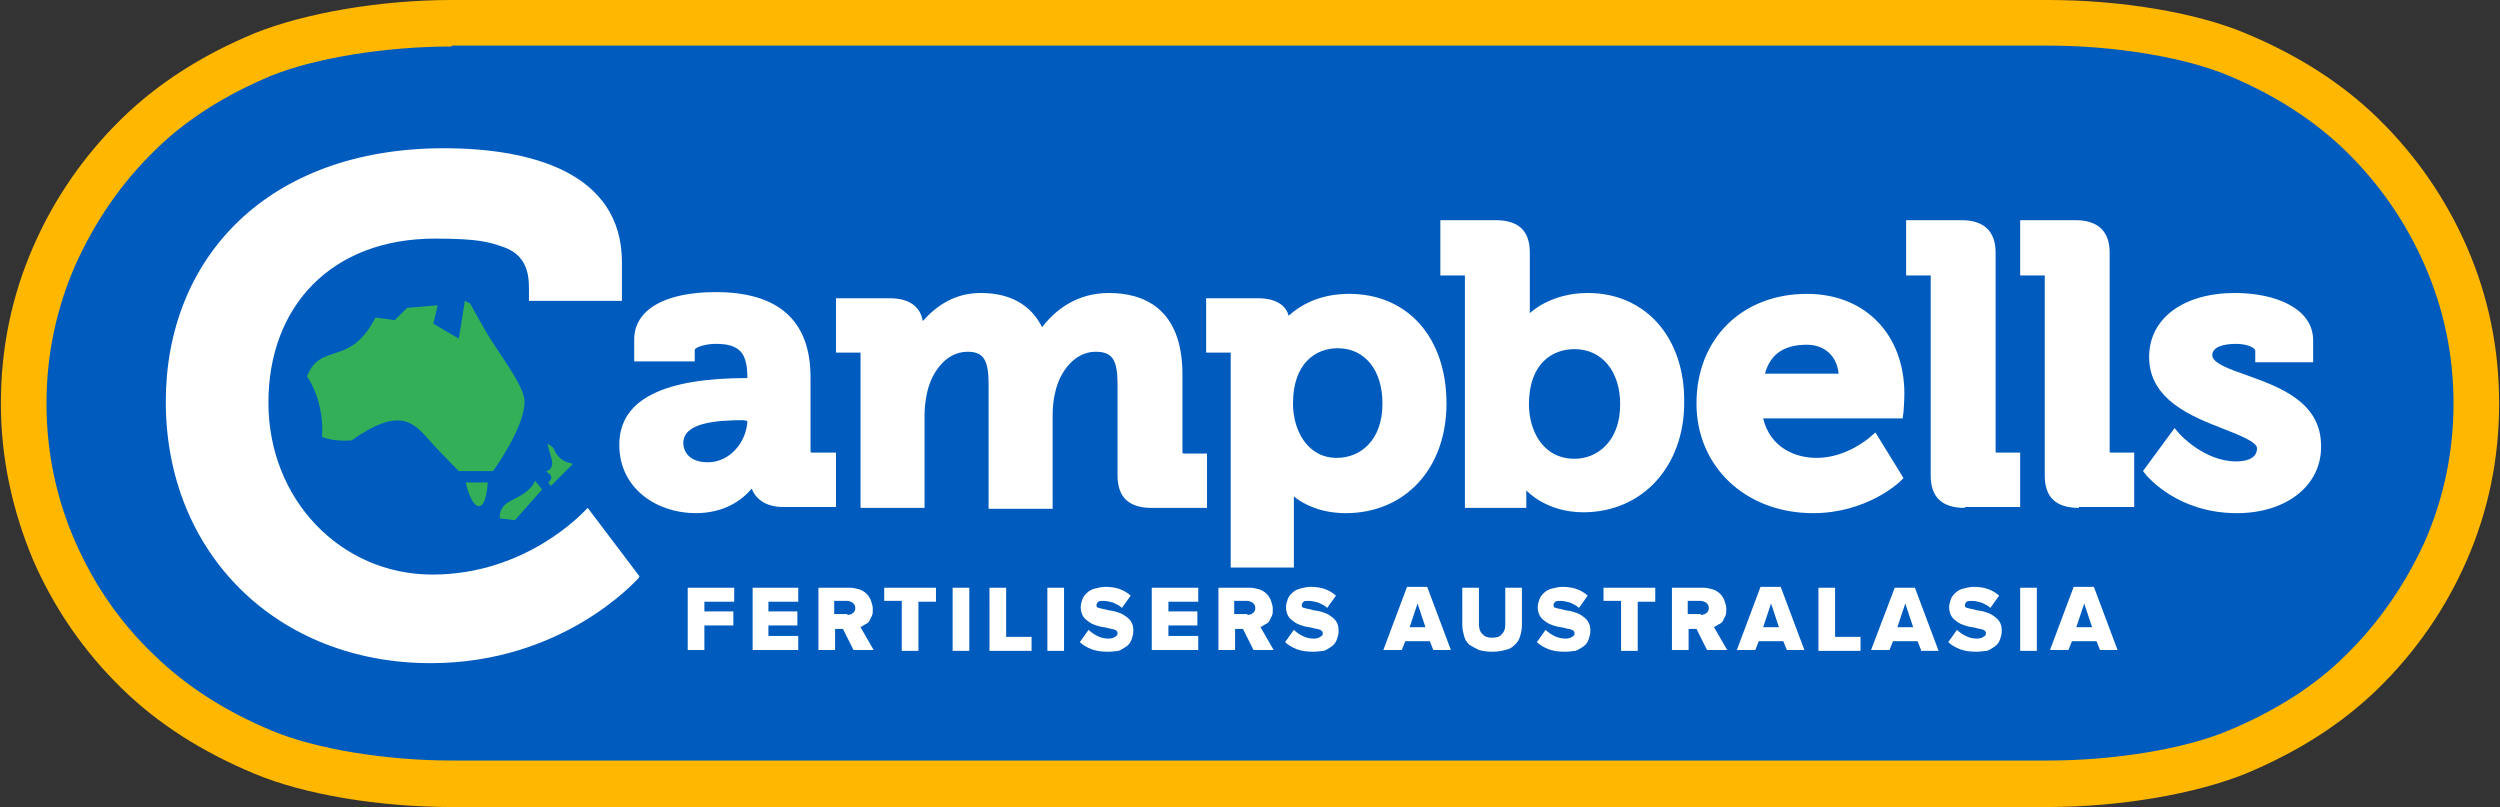
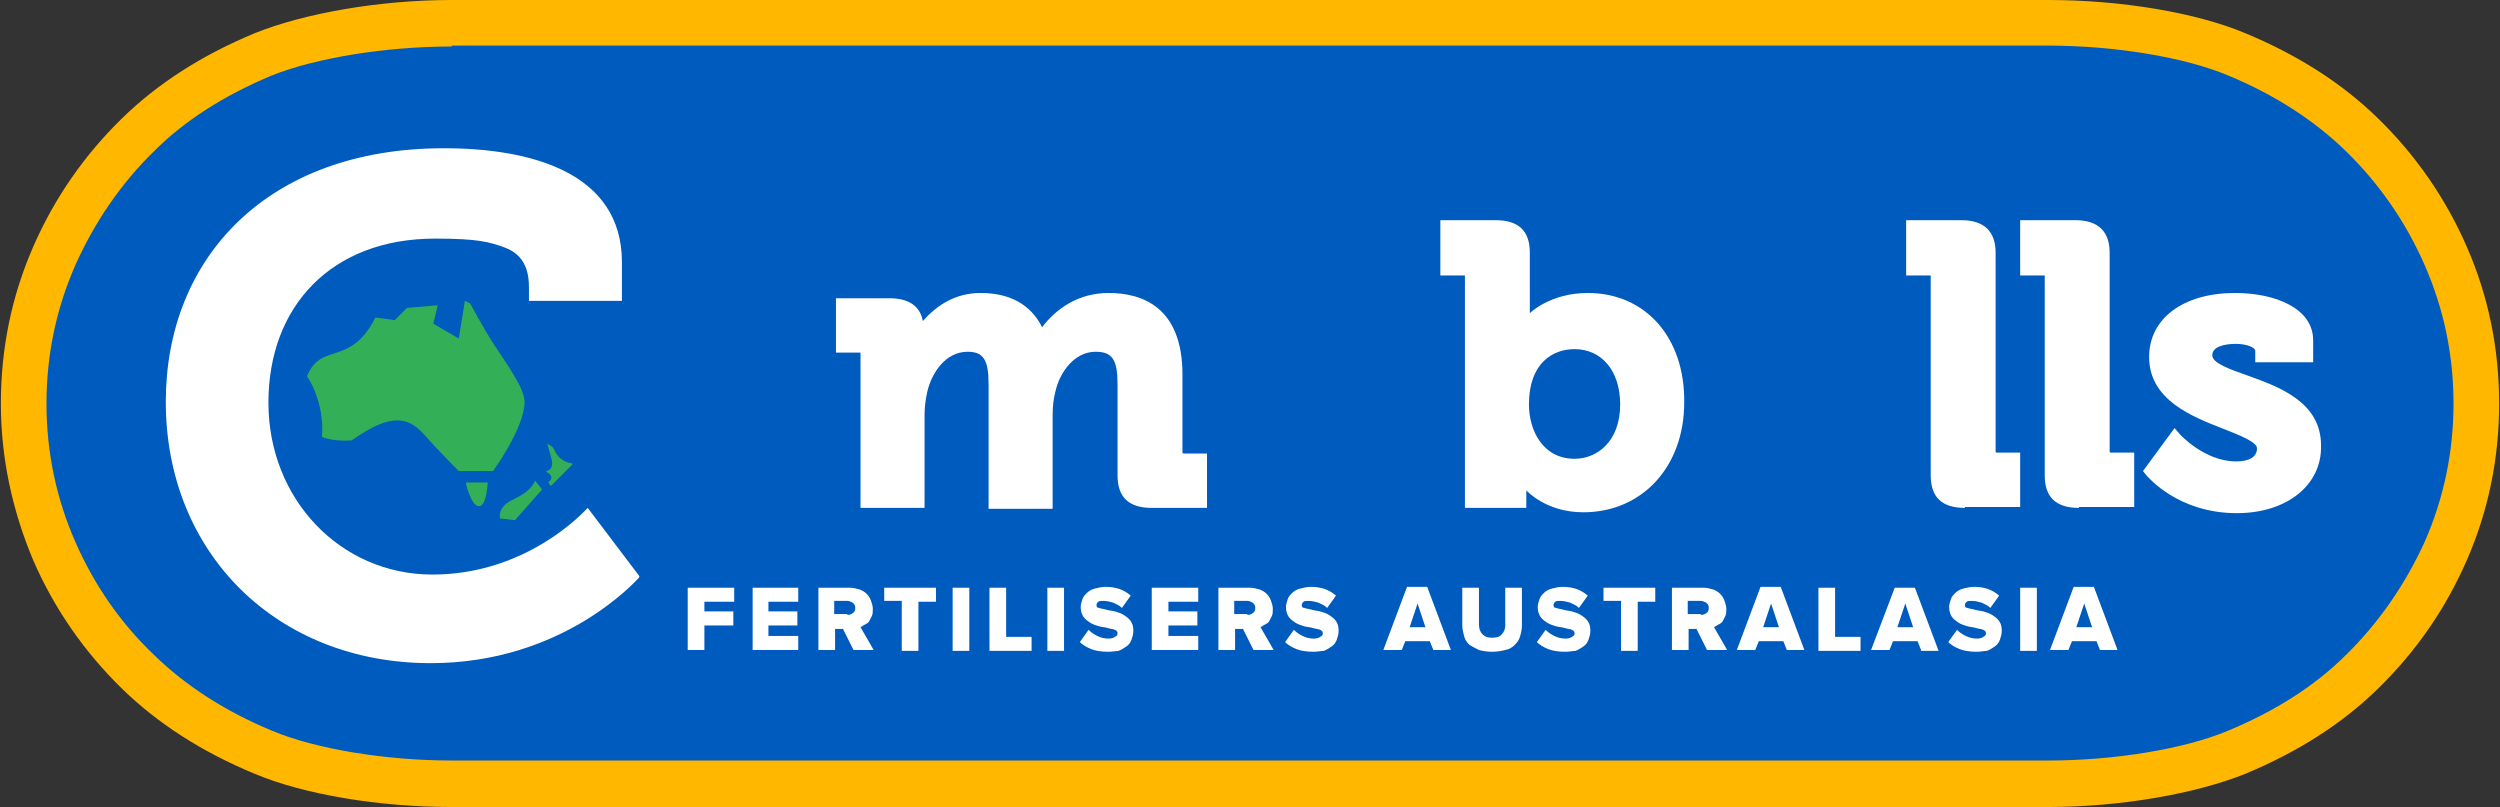
<svg xmlns="http://www.w3.org/2000/svg" id="Layer_1" viewBox="0 0 285 92">
  <rect x="0" y="0" width="285" height="92" fill="#333333" stroke="none" />
  <style>.st0{fill:#005bbf}.st1{fill:#ffb700}.st2{fill:#fff}.st3{fill:#33b057}</style>
  <path id="XMLID_49_" class="st0" d="M51.5 86.8C44 86.8 36 85.5 31 83.4c-5.3-2.2-9.9-5.1-13.5-8.6-3.8-3.8-6.9-8.1-9-13-2.2-5-3.3-10.4-3.3-15.9S6.3 35.1 8.5 30c2.1-4.9 5.1-9.2 9-13 3.6-3.5 8.1-6.4 13.5-8.6C36 6.3 44 5 51.5 5h182C241 5 249 6.3 254 8.4c5.3 2.2 9.9 5.1 13.5 8.6 3.8 3.8 6.9 8.1 9 13 2.2 5 3.3 10.4 3.3 15.9s-1.1 10.8-3.3 15.9c-2.1 4.9-5.1 9.2-9 13-3.6 3.5-8.1 6.4-13.5 8.6-5 2.1-13 3.4-20.5 3.4h-182z" />
  <path class="st1" d="M233.5 92h-182c-8.2 0-16.8-1.4-22.5-3.8-6-2.5-11-5.7-15.1-9.7-4.3-4.2-7.7-9.1-10.1-14.6C1.4 58.2.1 52.2.1 46c0-6.2 1.2-12.2 3.7-17.9 2.4-5.5 5.8-10.4 10.1-14.6C18 9.5 23 6.3 29 3.8 34.7 1.5 43.3 0 51.5 0h182c8.2 0 16.8 1.4 22.5 3.8 6 2.5 11 5.7 15.1 9.7 4.3 4.2 7.7 9.1 10.1 14.6 2.5 5.7 3.7 11.7 3.7 17.9 0 6.2-1.2 12.2-3.7 17.9-2.4 5.5-5.8 10.4-10.1 14.6-4.1 4-9.1 7.2-15.1 9.7-5.7 2.3-14.3 3.8-22.5 3.8zM51.5 5.3C44 5.3 36 6.6 31 8.6c-5.3 2.2-9.9 5.1-13.4 8.6-3.8 3.7-6.8 8.1-9 13-2.2 5-3.3 10.3-3.3 15.8s1.1 10.8 3.3 15.8c2.1 4.8 5.1 9.2 9 12.9 3.6 3.5 8.1 6.4 13.4 8.6 5 2.1 13 3.4 20.5 3.4h182c7.5 0 15.5-1.3 20.5-3.4 5.3-2.2 9.9-5.1 13.4-8.6 3.8-3.7 6.8-8.1 9-12.9 2.2-5 3.3-10.3 3.3-15.8s-1.1-10.8-3.3-15.8c-2.1-4.8-5.1-9.2-9-13-3.6-3.5-8.1-6.4-13.4-8.6-5-2.1-13-3.4-20.5-3.4h-182z" />
-   <path class="st2" d="M79.3 58.5c-4.3 0-8.7-2.7-8.7-7.8 0-5.3 5.3-7.6 14.6-7.6 0-2.8-.8-3.9-3.6-3.9-1.2 0-2.4.4-2.4.7v1.3h-6.9v-2.5c0-3.4 3.5-5.4 9.3-5.4 7.2 0 10.8 3.3 10.8 9.7v8.4c0 .2 0 .2.3.2h2.6v6.2h-6c-2.1 0-3.2-1-3.6-2.1-1.1 1.3-3.1 2.8-6.4 2.8zm5.5-10.6c-3.2 0-6.9.3-6.9 2.6 0 1 .7 2.2 2.8 2.2 2.5 0 4.4-2.3 4.5-4.7l-.4-.1zm55.5 16.8V40.2h-2.8V34h5.9c2.4 0 3.3 1.1 3.5 2 1.2-1.1 3.4-2.5 6.9-2.5 6.7 0 11.1 5 11.1 12.5 0 7.4-4.7 12.5-11.5 12.5-2.8 0-4.8-1-5.9-1.9v8.1h-7.2zm12.2-25c-2.5 0-5.1 1.7-5.1 6.3 0 3 1.6 6.2 5 6.2 2.6 0 5.2-1.9 5.2-6.2 0-3.8-2-6.3-5.1-6.3zm54.2 18.8c-7.7 0-13.3-5.3-13.3-12.5 0-7.4 5.2-12.5 12.6-12.5 6.6 0 11.1 4.6 11.1 11.4 0 .7-.1 2.1-.1 2.1l-.1.7H201c.8 3.3 3.6 4.5 6.1 4.5 3.4 0 6-2.3 6-2.3l.7-.6 3.2 5.2-.4.4c-.1.1-3.8 3.6-9.9 3.6zm2.9-15.9c-.2-2.2-1.8-3.3-3.6-3.3-2.3 0-4.1.8-4.8 3.3h8.4z" />
  <path id="XMLID_40_" class="st2" d="M224 57.9c-2.6 0-3.9-1.2-3.9-3.7V31.4h-2.8v-6.3h6.3c2.6 0 3.9 1.3 3.9 3.7v22.6c0 .2 0 .2.3.2h2.5v6.2H224z" />
  <path id="XMLID_39_" class="st2" d="M237 57.9c-2.6 0-3.9-1.2-3.9-3.7V31.4h-2.8v-6.3h6.3c2.6 0 3.9 1.3 3.9 3.7v22.6c0 .2 0 .2.3.2h2.5v6.2H237z" />
  <path id="XMLID_38_" class="st2" d="M255 58.5c-6.7 0-10.1-4.1-10.3-4.3l-.4-.5 3.6-4.9.6.7s2.8 3.1 6.4 3.1c.7 0 2.4-.1 2.4-1.5 0-.7-2-1.5-3.8-2.2-3.6-1.4-8.5-3.3-8.5-8.2 0-4.4 3.9-7.3 9.8-7.3 4.5 0 8.9 1.7 8.9 5.4v2.5h-6.6V40c0-.4-1-.8-2.2-.8-1.3 0-2.7.3-2.7 1.3 0 .9 2 1.6 4 2.3 3.6 1.3 8.4 3 8.4 8 .1 4.5-3.9 7.7-9.6 7.7z" />
  <path class="st2" d="M181 33.4c-4.3 0-6.6 2.3-6.6 2.3v-6.9c0-2.5-1.3-3.7-3.9-3.7h-6.3v6.3h2.8v26.5h7v-2s2.2 2.5 6.5 2.5c6.7 0 11.5-5.2 11.5-12.5.1-7.4-4.4-12.5-11-12.5zm-1.5 18.9c-3.6 0-5.2-3.2-5.2-6.2 0-4.7 2.7-6.3 5.2-6.3 3.1 0 5.2 2.5 5.2 6.3 0 4.2-2.6 6.2-5.2 6.2z" />
  <path id="XMLID_35_" class="st2" d="M131.3 57.9c-2.6 0-3.9-1.2-3.9-3.7V43.8c0-2.8-.6-3.7-2.5-3.7-2.4 0-4.1 2.3-4.6 4.6-.2.8-.3 1.6-.3 2.7V58h-7.3V43.8c0-2.8-.6-3.7-2.4-3.7-2.5 0-4.1 2.4-4.6 4.6-.2.9-.3 1.8-.3 2.6v10.6h-7.3V40.2h-2.8V34h6.1c2.2 0 3.5.9 3.8 2.6 1.6-1.8 3.7-3.2 6.6-3.2 3.3 0 5.7 1.3 7 3.9 1.6-2.1 4.1-3.9 7.6-3.9 3.8 0 8.4 1.6 8.4 9.3v8.8c0 .2 0 .2.3.2h2.5v6.2h-6.3z" />
  <path class="st2" d="M78.4 74.1V67h5.3v1.6h-3.4v1.1h3.3v1.6h-3.3v2.8h-1.9zm7.4 0V67H91v1.6h-3.4v1.1h3.3v1.6h-3.3v1.2H91v1.6h-5.2zm11.5 0l-1.2-2.4h-.9v2.4h-1.9V67h3.6c.4 0 .7.1 1.1.2.3.1.6.3.8.5.2.2.4.5.5.8.1.3.2.6.2.9 0 .3 0 .6-.1.8l-.3.6c-.1.2-.3.3-.5.4-.2.1-.3.2-.5.3l1.5 2.6h-2.3zm-.7-4c.3 0 .5-.1.6-.2.2-.1.3-.3.3-.6s-.1-.4-.3-.6c-.2-.1-.4-.2-.6-.2h-1.5V70h1.5zm6.2 4v-5.6h-2V67h5.9v1.6h-2v5.6h-1.9zm5.8 0V67h1.9v7.2h-1.9zm4.2 0V67h1.9v5.6h2.9v1.6h-4.8zm6.6 0V67h1.9v7.2h-1.9zm6.9.2c-.7 0-1.4-.1-1.9-.3-.5-.2-1-.5-1.3-.8l1-1.4c.3.3.6.5 1 .7.4.2.8.3 1.3.3.3 0 .6-.1.7-.2.2-.1.3-.2.3-.4s-.1-.3-.3-.4c-.2-.1-.5-.1-.8-.2-.3-.1-.6-.1-1-.2-.3-.1-.7-.2-1-.4-.3-.2-.6-.4-.8-.7-.2-.3-.3-.7-.3-1.1 0-.3.1-.6.2-.9.1-.3.3-.5.5-.7.2-.2.5-.4.9-.5.4-.1.8-.2 1.2-.2 1.2 0 2.1.3 2.9 1l-1 1.4c-.3-.3-.6-.4-1-.6-.4-.1-.7-.2-1.1-.2-.3 0-.5 0-.6.1-.1.1-.2.2-.2.4s.1.3.3.3c.2.1.5.1.8.2.3.1.6.1 1 .2.3.1.7.2 1 .4.3.2.6.4.8.7.2.3.3.6.3 1.1 0 .4-.1.7-.2 1-.1.3-.3.6-.6.8-.3.2-.6.4-.9.5-.2 0-.7.1-1.2.1zm5-.2V67h5.3v1.6h-3.4v1.1h3.3v1.6h-3.3v1.2h3.4v1.6h-5.3zm11.6 0l-1.2-2.4h-.9v2.4h-1.9V67h3.6c.4 0 .7.1 1.1.2.3.1.6.3.8.5.2.2.4.5.5.8.1.3.2.6.2.9 0 .3 0 .6-.1.8l-.3.6c-.1.2-.3.3-.5.4-.2.1-.3.2-.5.3l1.5 2.6h-2.3zm-.7-4c.3 0 .5-.1.6-.2.2-.1.3-.3.3-.6s-.1-.4-.3-.6c-.2-.1-.4-.2-.6-.2h-1.5V70h1.5zm7.5 4.2c-.7 0-1.4-.1-1.9-.3-.5-.2-1-.5-1.3-.8l1-1.4c.3.3.6.5 1 .7.4.2.8.3 1.3.3.3 0 .6-.1.7-.2.2-.1.3-.2.3-.4s-.1-.3-.3-.4c-.2-.1-.5-.1-.8-.2-.3-.1-.6-.1-1-.2-.3-.1-.7-.2-1-.4-.3-.2-.6-.4-.8-.7-.2-.3-.3-.7-.3-1.1 0-.3.1-.6.2-.9.1-.3.3-.5.5-.7.2-.2.5-.4.9-.5.4-.1.8-.2 1.2-.2 1.2 0 2.1.3 2.9 1l-1 1.4c-.3-.3-.6-.4-1-.6-.4-.1-.7-.2-1.1-.2-.3 0-.5 0-.6.1-.1.1-.2.2-.2.4s.1.3.3.3c.2.1.5.1.8.2.3.1.6.1 1 .2.3.1.7.2 1 .4.3.2.6.4.8.7.2.3.3.6.3 1.1 0 .4-.1.7-.2 1-.1.3-.3.6-.6.8-.3.2-.6.4-.9.5-.3 0-.7.1-1.2.1zm13.7-.2l-.4-1h-2.8l-.4 1h-2.1l2.7-7.2h2.3l2.7 7.2h-2zm-1.8-5.3l-.9 2.7h1.8l-.9-2.7zm8.5 5.5c-.6 0-1.1-.1-1.5-.2-.4-.2-.8-.4-1.1-.6-.3-.3-.5-.6-.6-1-.1-.4-.2-.8-.2-1.2V67h1.9v4.2c0 .4.1.8.4 1.1.3.3.6.4 1.1.4.5 0 .9-.1 1.1-.4.3-.3.4-.6.4-1.1V67h1.9v4.3c0 .4-.1.9-.2 1.2-.1.4-.3.7-.6 1-.3.3-.6.5-1.1.6-.4.1-.9.2-1.5.2zm8.3 0c-.7 0-1.4-.1-1.9-.3-.5-.2-1-.5-1.3-.8l1-1.4c.3.3.6.5 1 .7.4.2.8.3 1.3.3.3 0 .6-.1.7-.2.2-.1.3-.2.3-.4s-.1-.3-.3-.4c-.2-.1-.5-.1-.8-.2-.3-.1-.6-.1-1-.2-.3-.1-.7-.2-1-.4-.3-.2-.6-.4-.8-.7-.2-.3-.3-.7-.3-1.1 0-.3.1-.6.2-.9.1-.3.3-.5.5-.7.2-.2.5-.4.9-.5.4-.1.8-.2 1.2-.2 1.2 0 2.1.3 2.9 1l-1 1.4c-.3-.3-.6-.4-1-.6-.4-.1-.7-.2-1.1-.2-.3 0-.5 0-.6.1-.1.1-.2.2-.2.4s.1.3.3.3c.2.1.5.1.8.2.3.1.6.1 1 .2.3.1.7.2 1 .4.3.2.6.4.8.7.2.3.3.6.3 1.1 0 .4-.1.7-.2 1-.1.3-.3.6-.6.8-.3.2-.6.4-.9.5-.3 0-.7.1-1.2.1zm6.4-.2v-5.6h-2V67h5.9v1.6h-2v5.6h-1.9zm9.8 0l-1.2-2.4h-.9v2.4h-1.9V67h3.6c.4 0 .7.1 1.1.2.3.1.6.3.8.5.2.2.4.5.5.8.1.3.2.6.2.9 0 .3 0 .6-.1.8l-.3.6c-.1.2-.3.3-.5.4-.2.1-.3.2-.5.3l1.5 2.6h-2.3zm-.7-4c.3 0 .5-.1.6-.2.2-.1.3-.3.3-.6s-.1-.4-.3-.6c-.2-.1-.4-.2-.6-.2h-1.5V70h1.5zm9.8 4l-.4-1h-2.8l-.4 1H198l2.7-7.2h2.3l2.7 7.2h-2zm-1.8-5.3l-.9 2.7h1.8l-.9-2.7zm5.4 5.3V67h1.9v5.6h2.9v1.6h-4.8zm11.7 0l-.4-1h-2.8l-.4 1h-2.1L216 67h2.3l2.7 7.2h-2zm-1.8-5.3l-.9 2.7h1.8l-.9-2.7zm8.1 5.5c-.7 0-1.4-.1-1.9-.3-.5-.2-1-.5-1.3-.8l1-1.4c.3.3.6.5 1 .7.4.2.8.3 1.3.3.3 0 .6-.1.7-.2.2-.1.3-.2.3-.4s-.1-.3-.3-.4c-.2-.1-.5-.1-.8-.2-.3-.1-.6-.1-1-.2-.3-.1-.7-.2-1-.4-.3-.2-.6-.4-.8-.7-.2-.3-.3-.7-.3-1.1 0-.3.1-.6.2-.9.1-.3.3-.5.5-.7.2-.2.5-.4.9-.5.4-.1.8-.2 1.2-.2 1.2 0 2.1.3 2.9 1l-1 1.4c-.3-.3-.6-.4-1-.6-.4-.1-.7-.2-1.1-.2-.3 0-.5 0-.6.1-.1.1-.2.2-.2.4s.1.3.3.3c.2.1.5.1.8.2.3.1.6.1 1 .2.3.1.7.2 1 .4.3.2.6.4.8.7.2.3.3.6.3 1.1 0 .4-.1.7-.2 1-.1.3-.3.6-.6.8-.3.2-.6.4-.9.5-.3 0-.7.1-1.2.1zm5-.2V67h1.9v7.2h-1.9zm9.1 0l-.4-1h-2.8l-.4 1h-2.1l2.7-7.2h2.3l2.7 7.2h-2zm-1.8-5.3l-.9 2.7h1.8l-.9-2.7z" />
  <path class="st3" d="M35 42.9c1.6-4 4.9-1 7.8-6.7.7.1 2.2.3 2.2.3l1.4-1.4 3.5-.3-.5 2.1 2.9 1.7.7-4.3.6.3s1.5 2.8 2.6 4.5c1.7 2.6 3.6 5.2 3.6 6.7 0 3-3.6 7.9-3.6 7.9h-3.9s-1.4-1.4-2.9-3c-2-2.2-3.4-4.7-9.3-.5 0 0-2 .2-3.4-.4.2-2-.3-4.8-1.7-6.9zm19.6 14.8c.9 0 1-2.7 1-2.7h-2.5c0 .1.6 2.7 1.5 2.7zm7.9-2.7c.9-.7-.2-1.2-.2-1.2v-.1c.9-.2.6-1.3.6-1.3l-.5-1.8s.7.3.8.7c.6 1.4 1.9 1.5 1.9 1.5l.2.1-2.5 2.5-.3-.4zM57 59.1l1.7.2 3.1-3.5-.8-1c-.5 1.2-1.8 1.8-2.8 2.3-1.5.8-1.2 2-1.2 2z" />
  <path id="XMLID_1_" class="st2" d="M67 57.9l-.2.2c-.3.3-6.8 7.4-17.5 7.4-10.5 0-18.7-8.6-18.7-19.6 0-11 7.2-18.7 19-18.7 5 0 6.2.4 7.9 1 3 1.1 2.8 3.9 2.8 5.3v.8h10.6v-4.4c0-10.3-10.5-13-20.3-13-20.1 0-31.7 12.5-31.7 28.9 0 17.3 12.7 29.8 30.2 29.8 15 0 23.3-9.3 23.7-9.7l.1-.2-5.9-7.8z" />
</svg>